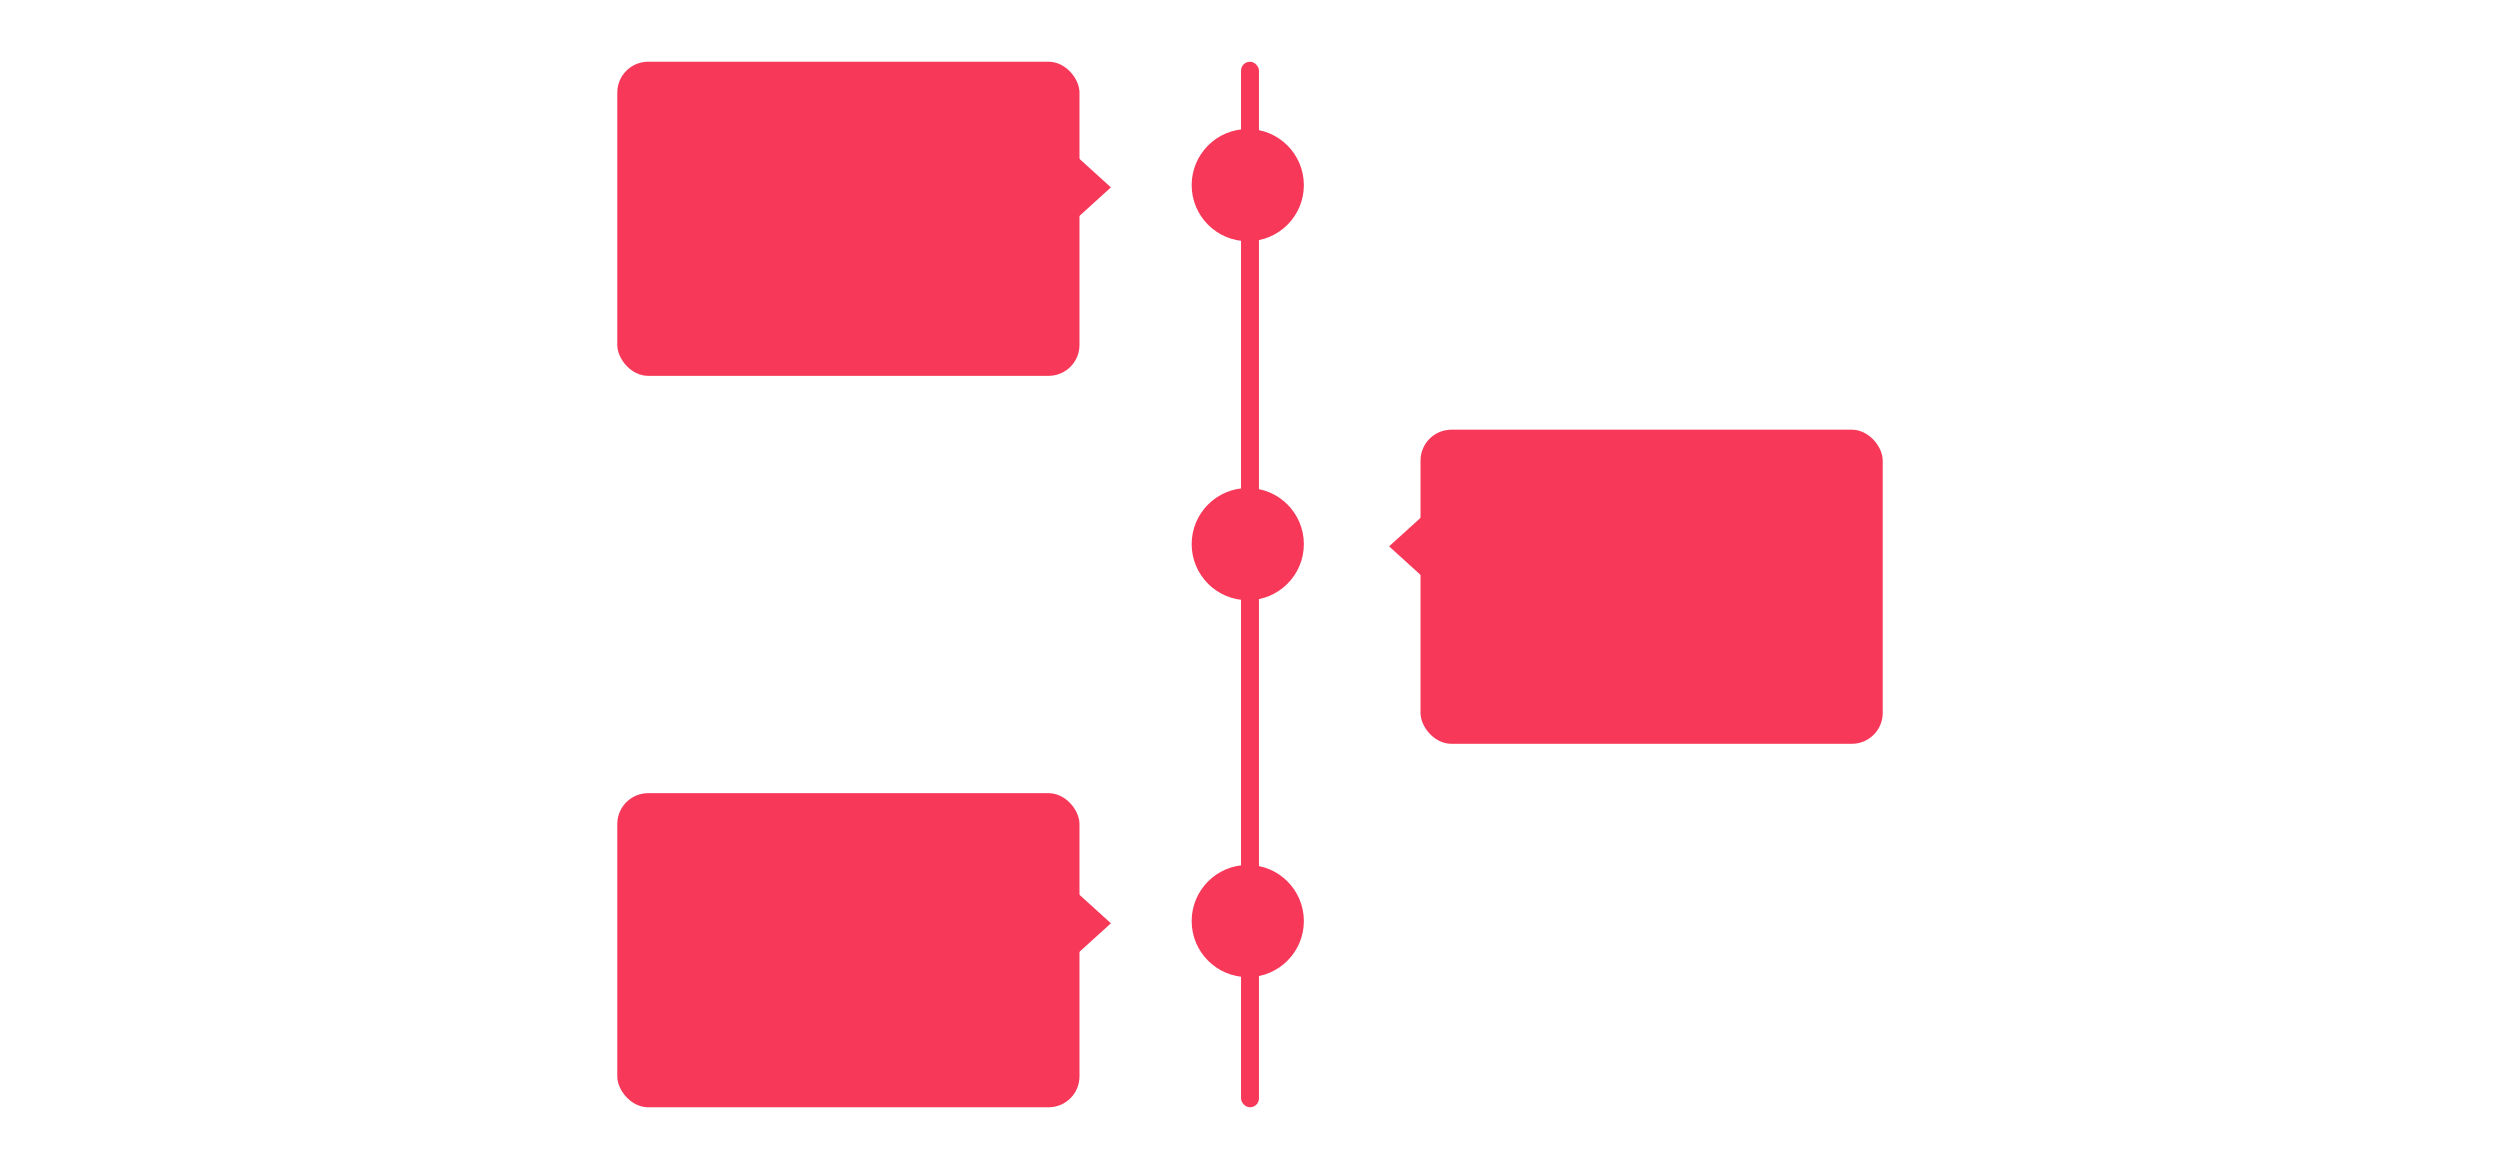
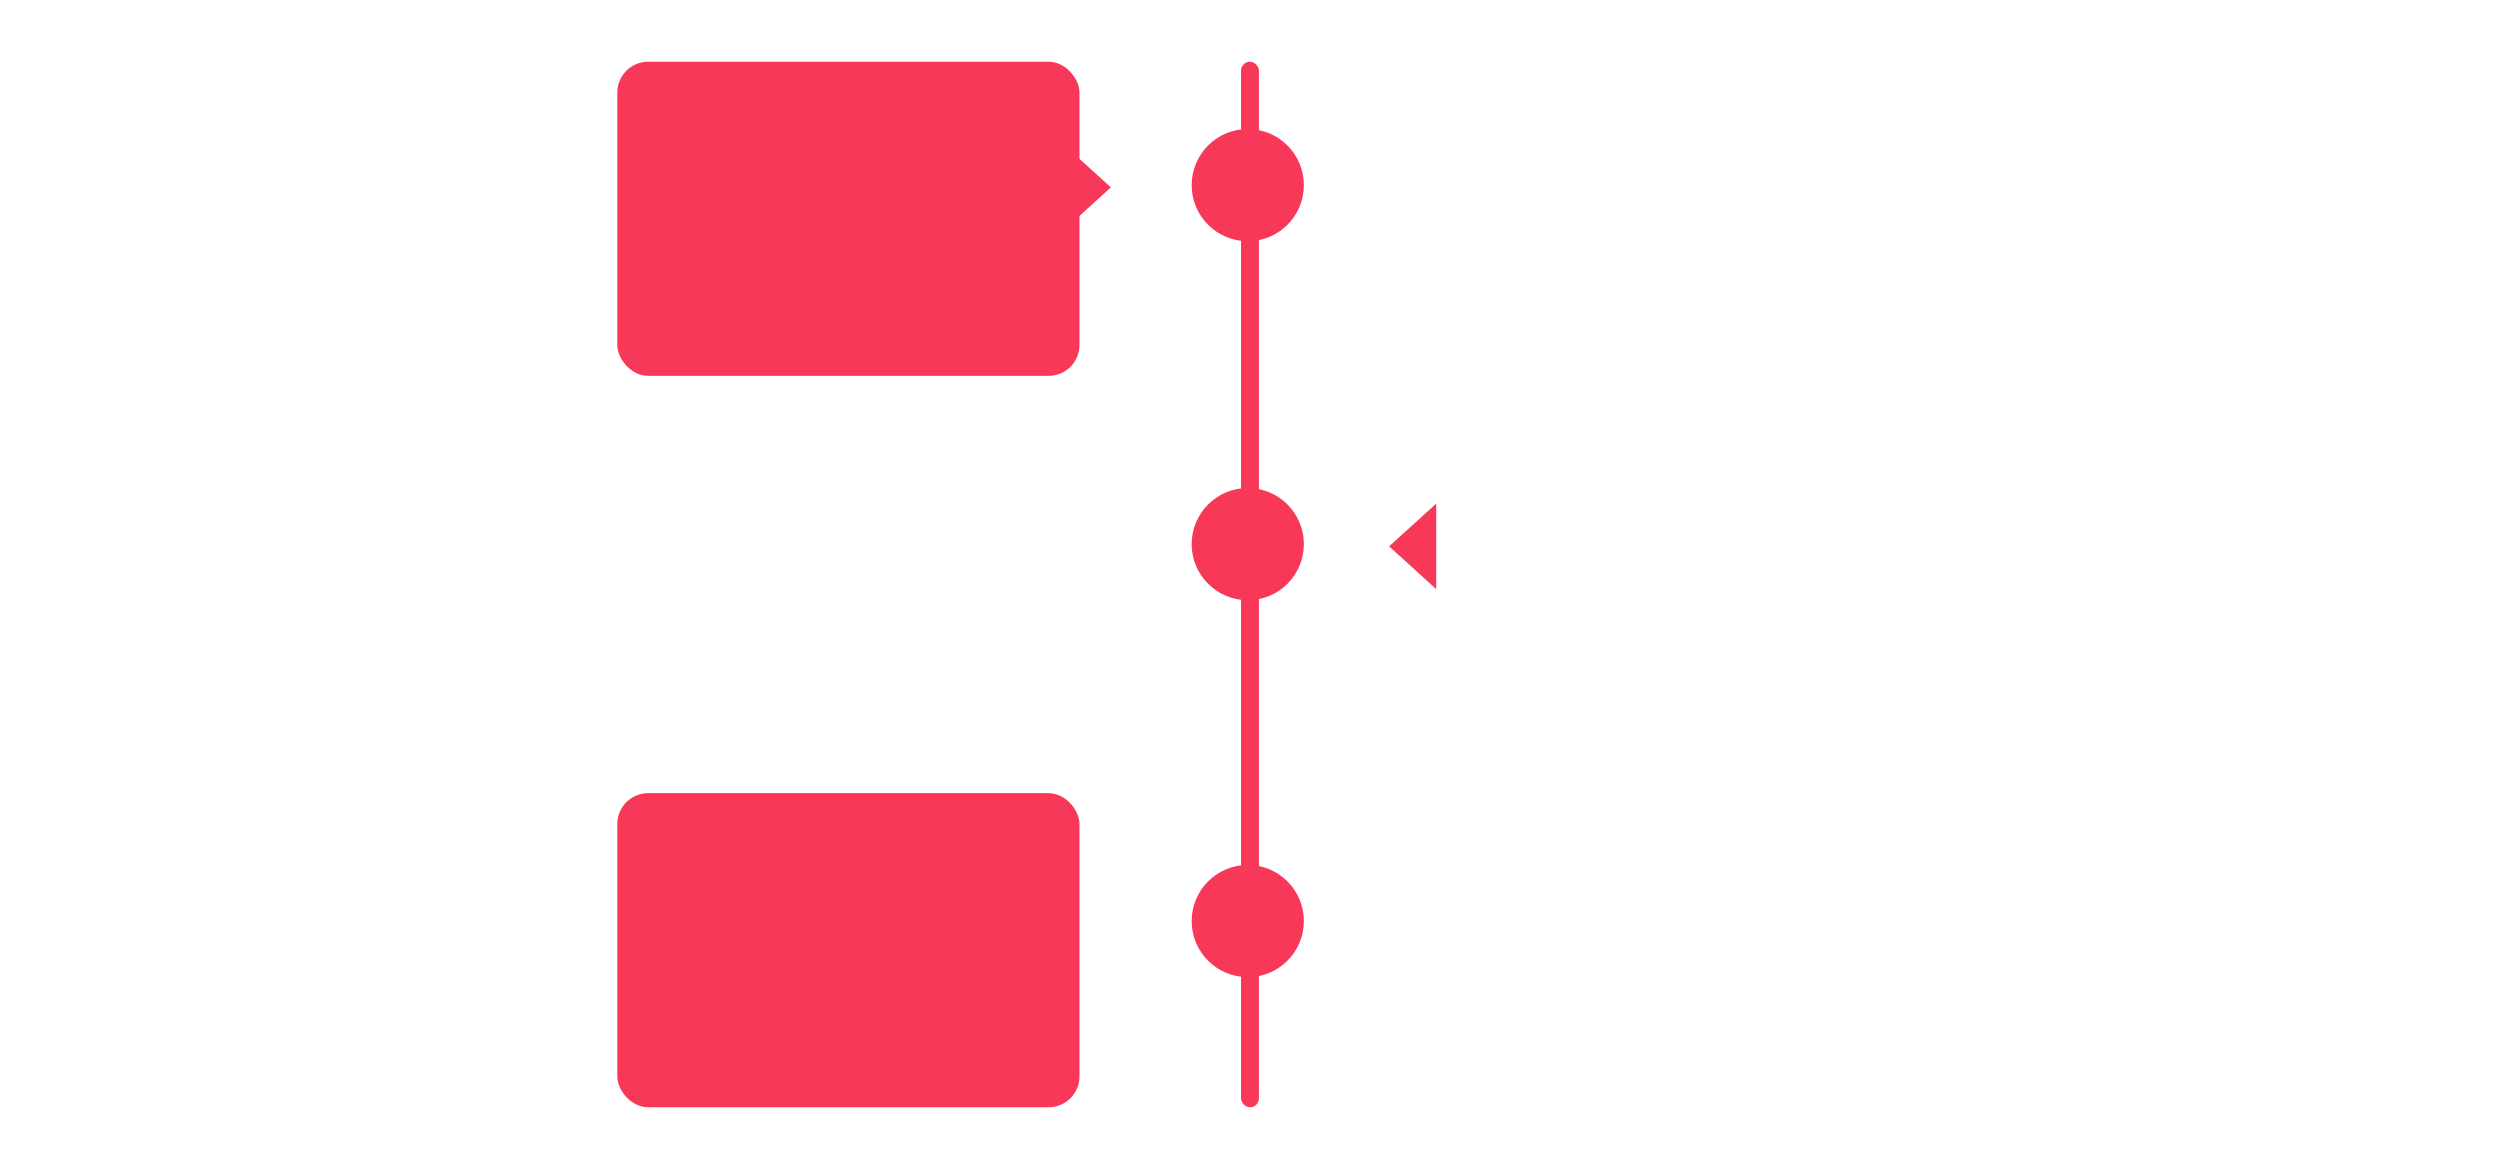
<svg xmlns="http://www.w3.org/2000/svg" width="162" height="75" viewBox="0 0 162 75" fill="none">
  <rect x="40" y="4" width="29.95" height="20.355" rx="2" fill="#F73859" />
-   <rect x="92.05" y="27.844" width="29.95" height="20.355" rx="2" fill="#F73859" />
  <rect x="80.418" y="4" width="1.163" height="67.752" rx="0.582" fill="#F73859" />
  <rect x="40" y="51.397" width="29.95" height="20.355" rx="2" fill="#F73859" />
  <path d="M71.986 12.142L68.933 9.372V14.912L71.986 12.142Z" fill="#F73859" />
-   <path d="M71.986 59.83L68.933 57.06V62.6L71.986 59.83Z" fill="#F73859" />
+   <path d="M71.986 59.83L68.933 57.06L71.986 59.83Z" fill="#F73859" />
  <path d="M90.014 35.404L93.067 32.634V38.175L90.014 35.404Z" fill="#F73859" />
  <circle cx="80.855" cy="11.996" r="3.635" fill="#F73859" />
  <circle cx="80.855" cy="59.684" r="3.635" fill="#F73859" />
  <circle cx="80.855" cy="35.259" r="3.635" fill="#F73859" />
</svg>